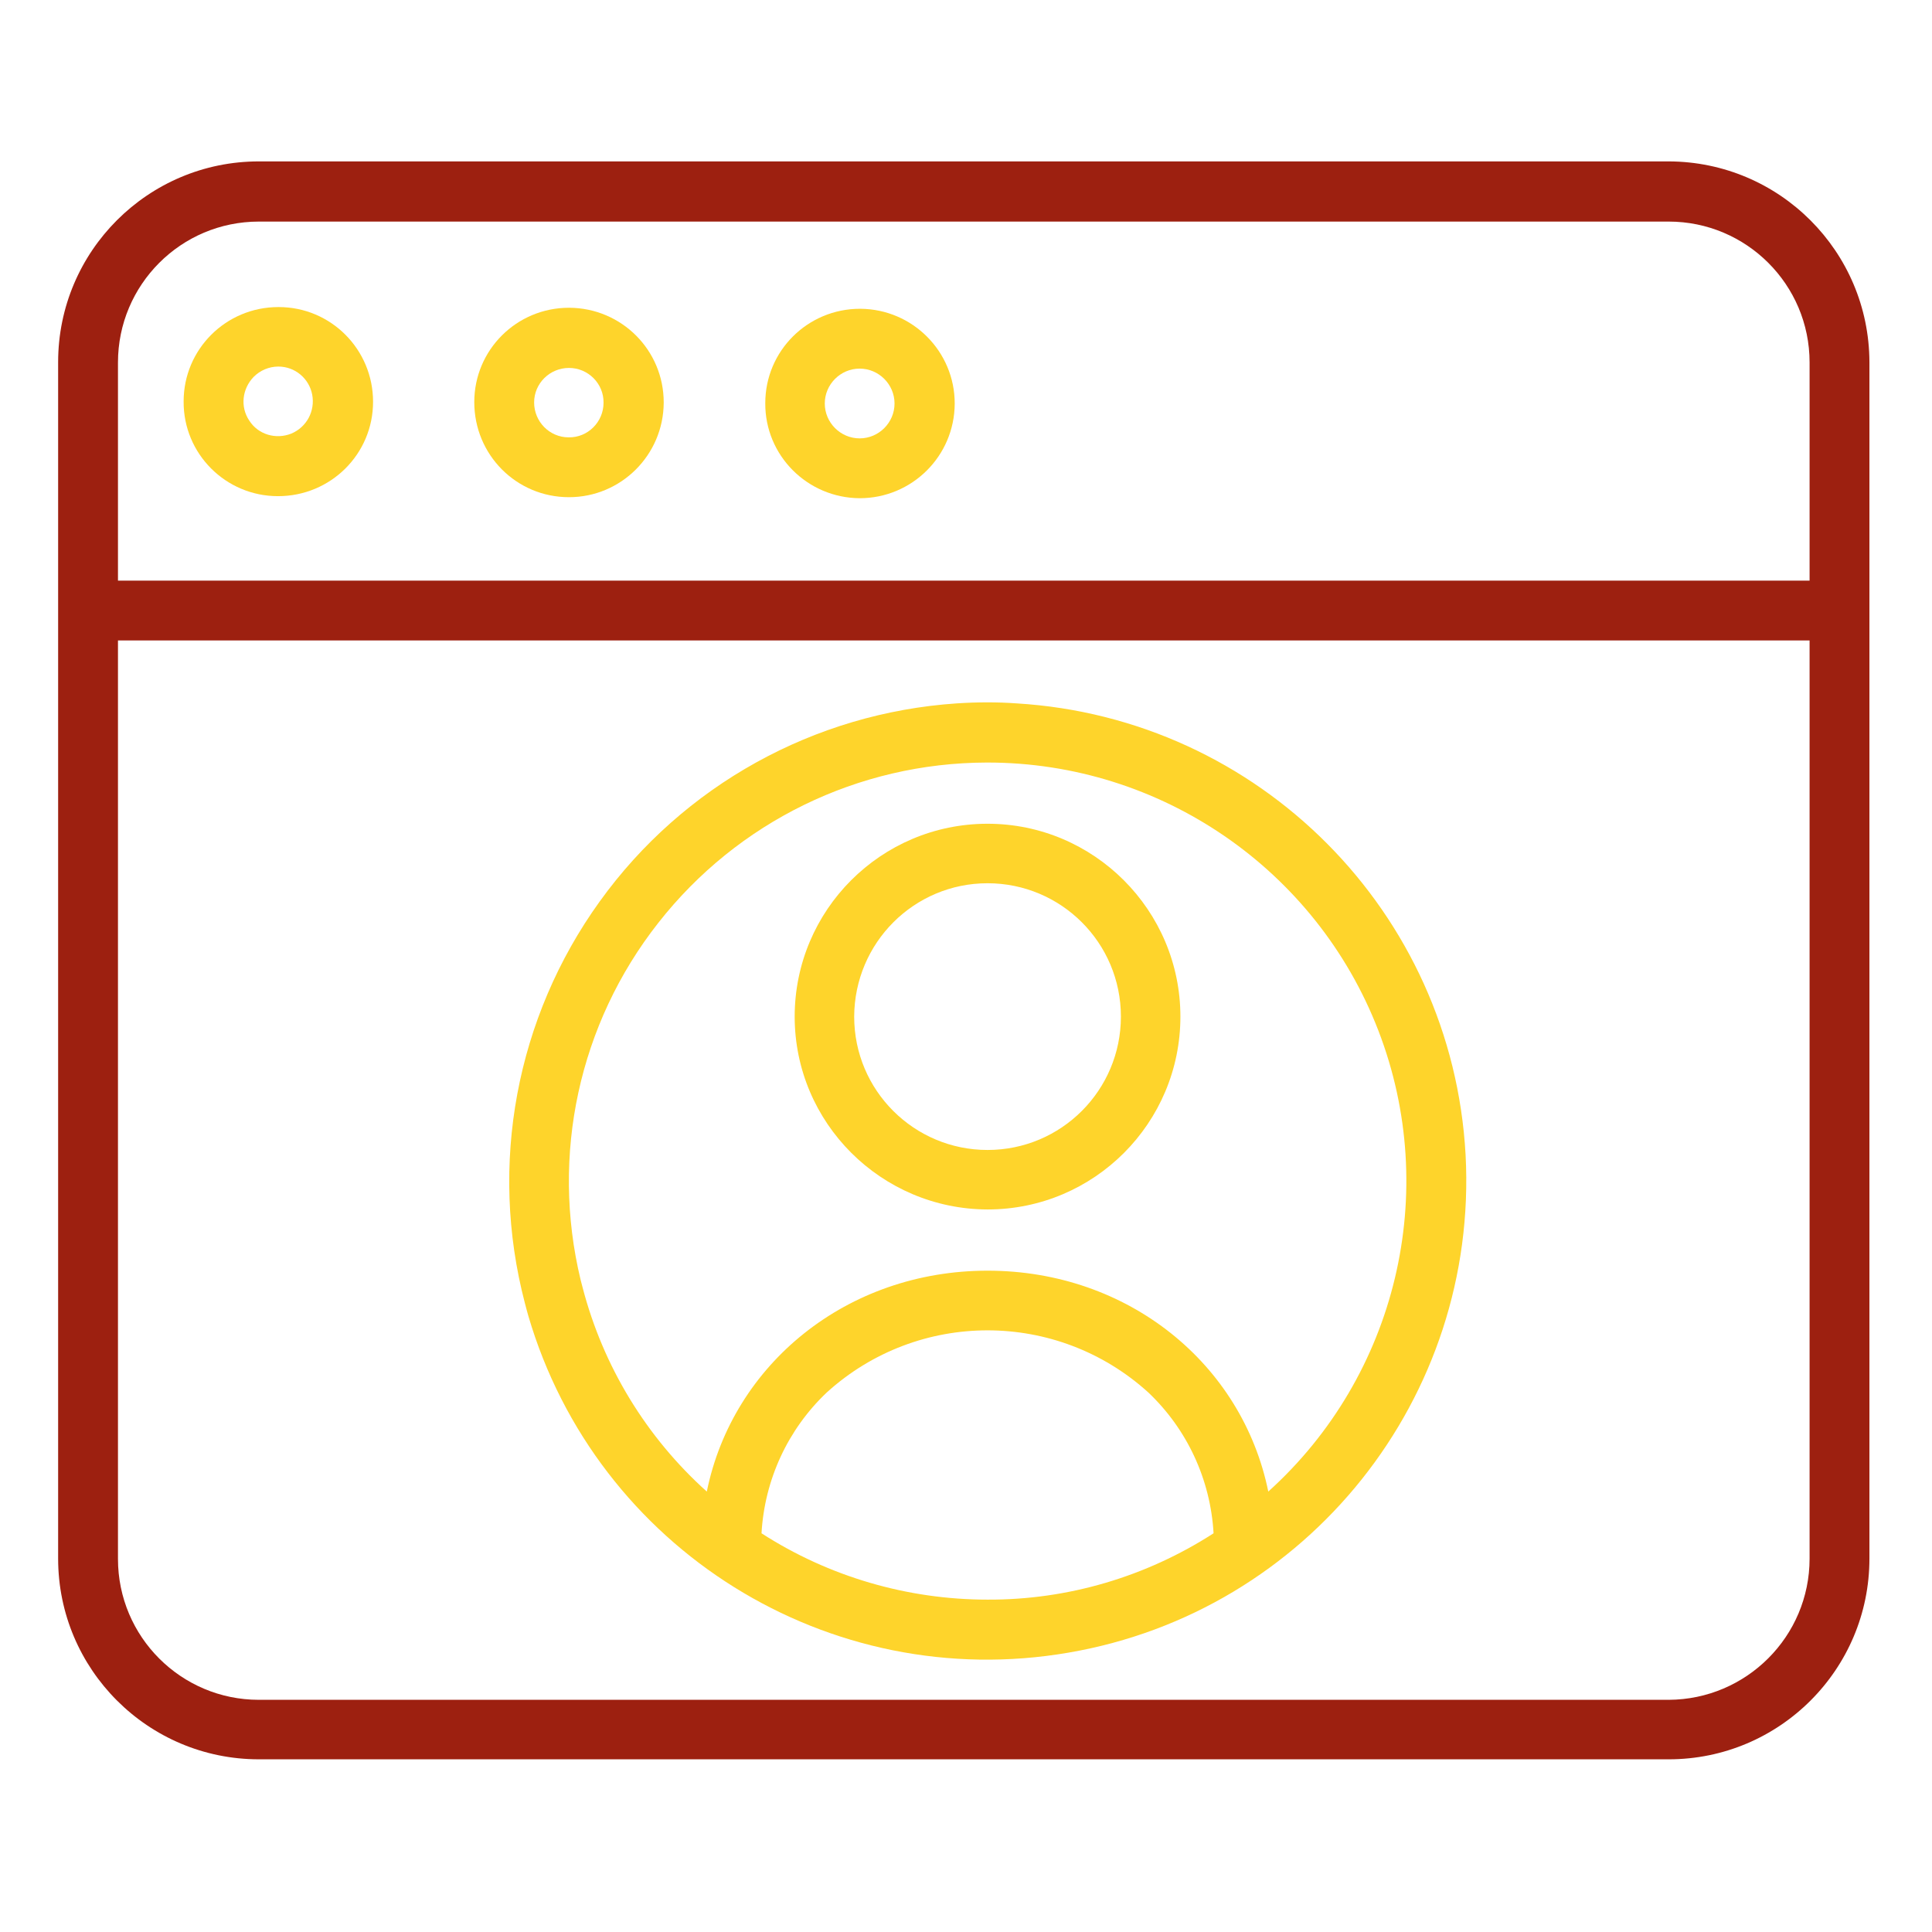
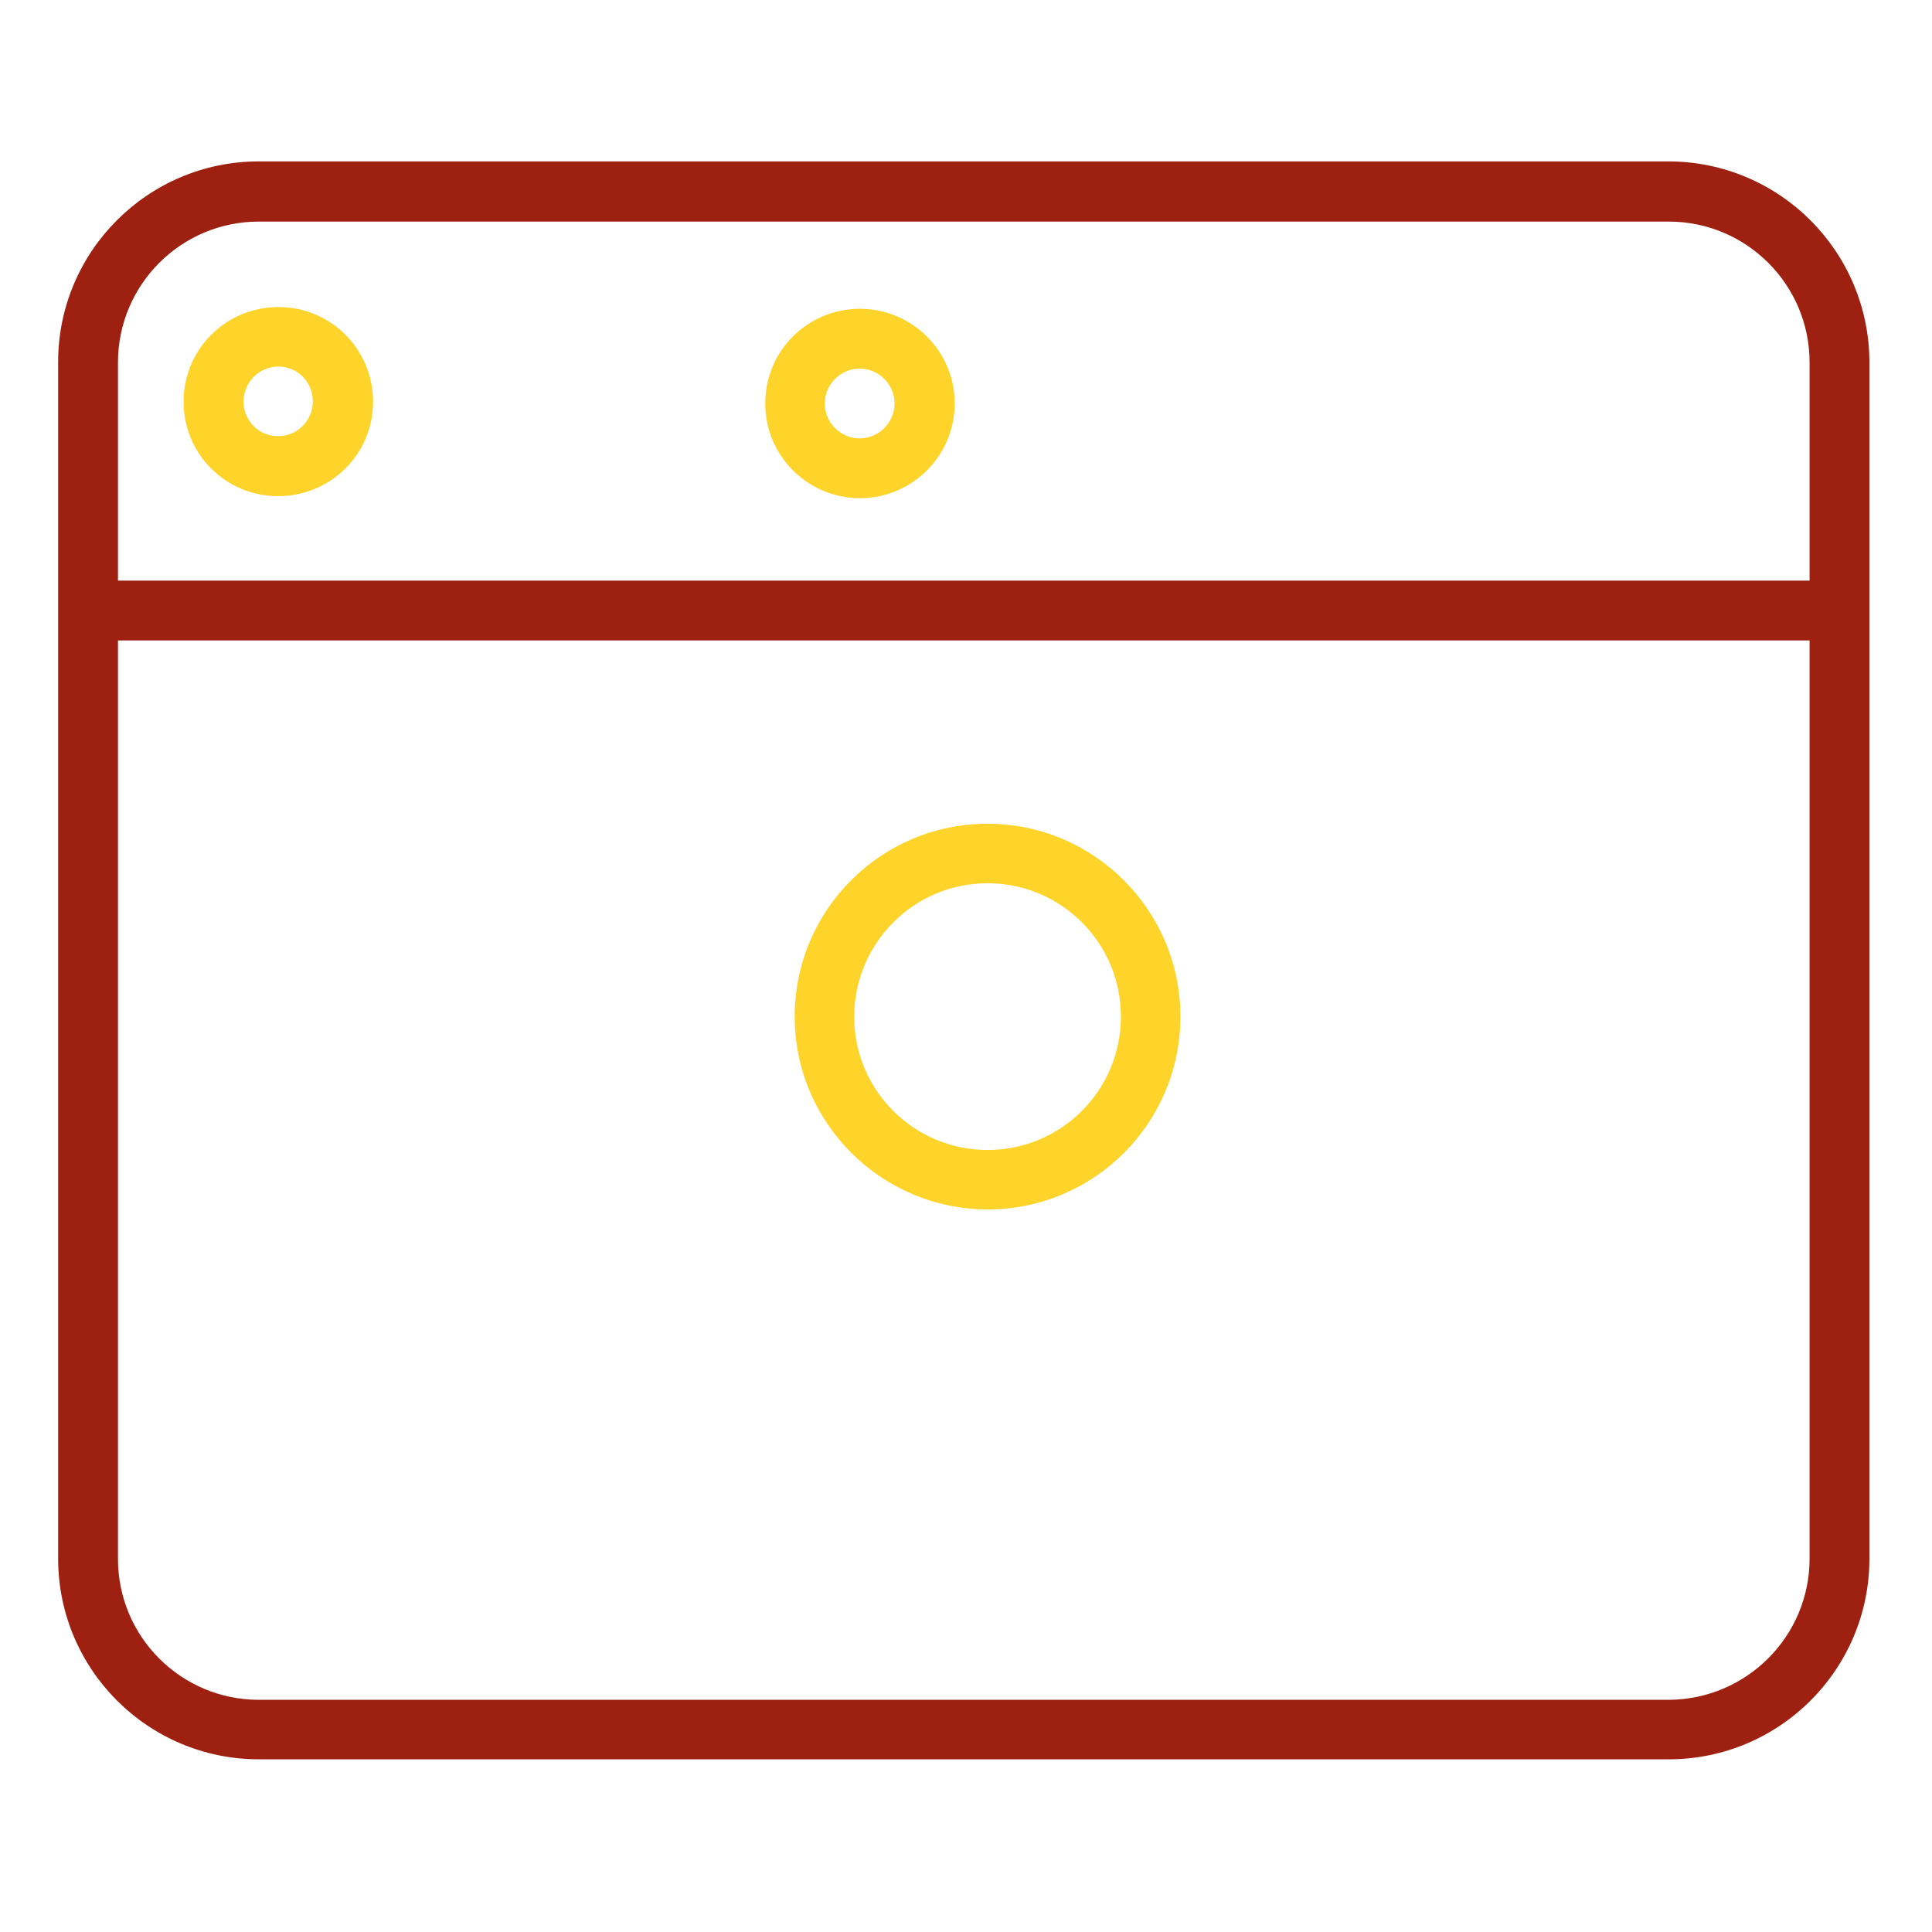
<svg xmlns="http://www.w3.org/2000/svg" version="1.1" id="cuenta-verificada" x="0px" y="0px" viewBox="0 0 565 565" style="enable-background:new 0 0 565 565;" xml:space="preserve">
  <style type="text/css">
	.st0{fill:#9D2010;}
	.st1{fill:#FED42B;}
</style>
  <path class="st0" d="M546.7,105.9v349.9c0,32.4-26.3,58.7-58.7,58.7H75.7c-32.4,0-58.7-26.3-58.7-58.7V105.9  c0-32.4,26.3-58.7,58.7-58.7H488C520.4,47.3,546.6,73.5,546.7,105.9z M529.2,455.8V187.3H34.5v268.6c0,22.8,18.5,41.2,41.2,41.2H488  C510.7,497,529.2,478.6,529.2,455.8z M529.2,169.8V106c0-22.8-18.5-41.2-41.2-41.2H75.7c-22.8,0-41.2,18.5-41.2,41.2v63.8H529.2z" />
  <g>
    <path class="st1" d="M251.4,145.7L251.4,145.7c15.3,0,27.7-12.3,27.8-27.6V118c0-15.2-12.3-27.6-27.6-27.7h-0.1   c-15.3,0-27.7,12.3-27.7,27.6C223.7,133.2,236.1,145.6,251.4,145.7z M251.4,107.8L251.4,107.8c5.6,0,10.2,4.6,10.2,10.2   s-4.6,10.2-10.2,10.2l0,0c-5.6,0-10.2-4.6-10.2-10.2C241.2,112.4,245.8,107.8,251.4,107.8z" />
-     <path class="st1" d="M166.4,145.4c15.2,0,27.6-12.3,27.7-27.6v-0.1c0-15.3-12.3-27.6-27.6-27.7h-0.1c-15.3,0-27.7,12.3-27.7,27.6   C138.7,133,151,145.4,166.4,145.4L166.4,145.4z M156.2,117.7c0-5.6,4.6-10.1,10.2-10.1l0,0c5.6,0,10.2,4.6,10.1,10.2   c0,5.6-4.6,10.2-10.2,10.1C160.7,127.9,156.2,123.3,156.2,117.7z" />
    <path class="st1" d="M81.3,145.1L81.3,145.1c15.4,0,27.8-12.3,27.8-27.6S96.8,89.8,81.5,89.8h-0.1c-15.3,0-27.7,12.3-27.7,27.6   C53.6,132.7,66,145.1,81.3,145.1z M74.2,110.2c1.9-1.9,4.5-3,7.2-3l0,0c4.9,0,9,3.5,9.9,8.2c0.9,4.8-1.6,9.5-6.1,11.4   c-4.5,1.8-9.7,0.3-12.3-3.8C70.2,119,70.8,113.7,74.2,110.2z" />
  </g>
  <path class="st1" d="M288.8,353.7c31.2,0,56.4-25.3,56.4-56.4s-25.3-56.4-56.4-56.4c-31.2,0-56.4,25.3-56.4,56.4  S257.7,353.6,288.8,353.7z M288.8,258.3c21.5,0,39,17.4,39,39c0,21.5-17.4,39-39,39c-21.5,0-39-17.4-39-39  C249.9,275.7,267.3,258.3,288.8,258.3z" />
-   <path class="st1" d="M153.5,381.1c0.3,1.3,0.7,2.5,1,3.7c20,68.2,87.9,110.6,158,98.5c70-12,119.9-74.6,116.1-145.6  c-3.9-70.9-60.3-127.7-131.3-132c-2.8-0.2-5.6-0.3-8.5-0.3c-3,0-6,0.1-9,0.3c-41.7,2.8-80,24-104.4,57.9  C150.9,297.6,142.9,340.6,153.5,381.1z M288.8,467.8c-23.4,0-46.4-6.7-66.1-19.4c0.9-15.7,7.7-30.4,19.1-41.2  c26.7-24.2,67.3-24.2,94,0c11.4,10.8,18.2,25.5,19.1,41.2C335.2,461.1,312.3,467.9,288.8,467.8z M288.5,223h0.3  c50.6,0,96.1,31.2,114.3,78.4s5.4,100.9-32.2,134.8c-7.6-37.3-40.9-64.6-82.1-64.6c-41.1,0-74.5,27.3-82.1,64.6  c-17.7-15.9-30.3-36.6-36.3-59.6c-0.2-0.8-0.4-1.5-0.6-2.3c-8.8-36.5-0.5-74.9,22.7-104.4C215.7,240.3,251,223.1,288.5,223z" />
</svg>